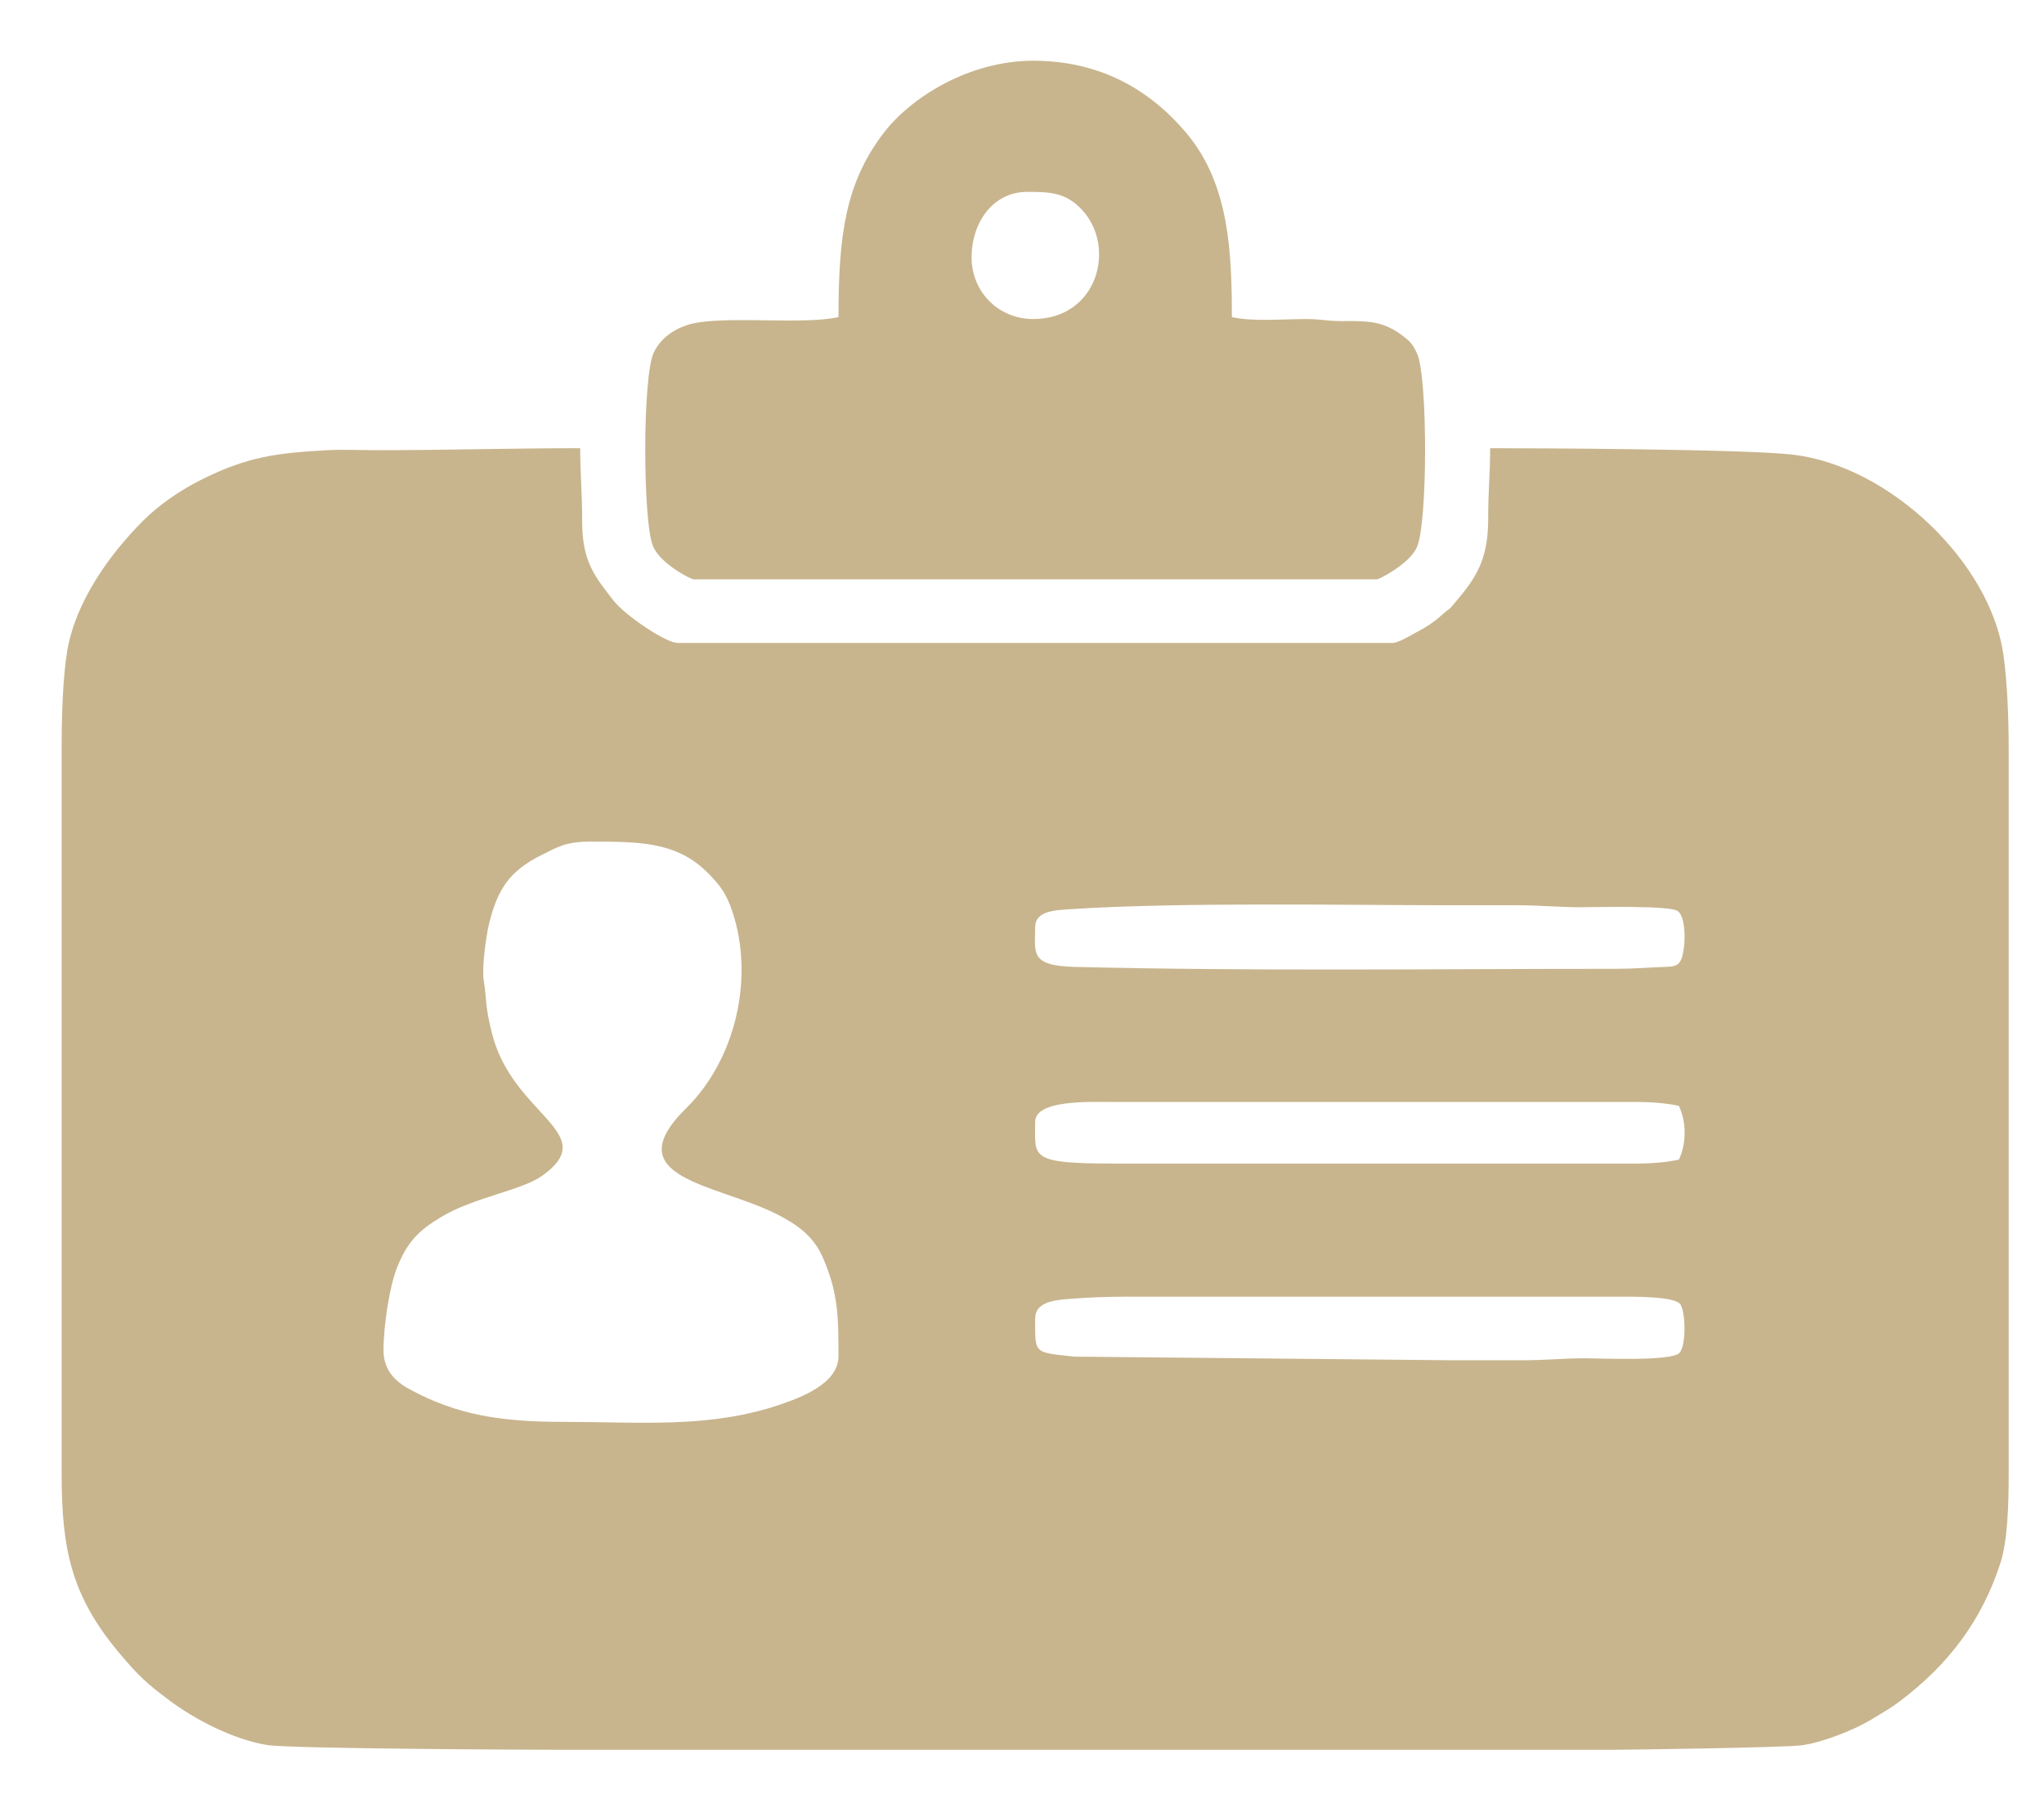
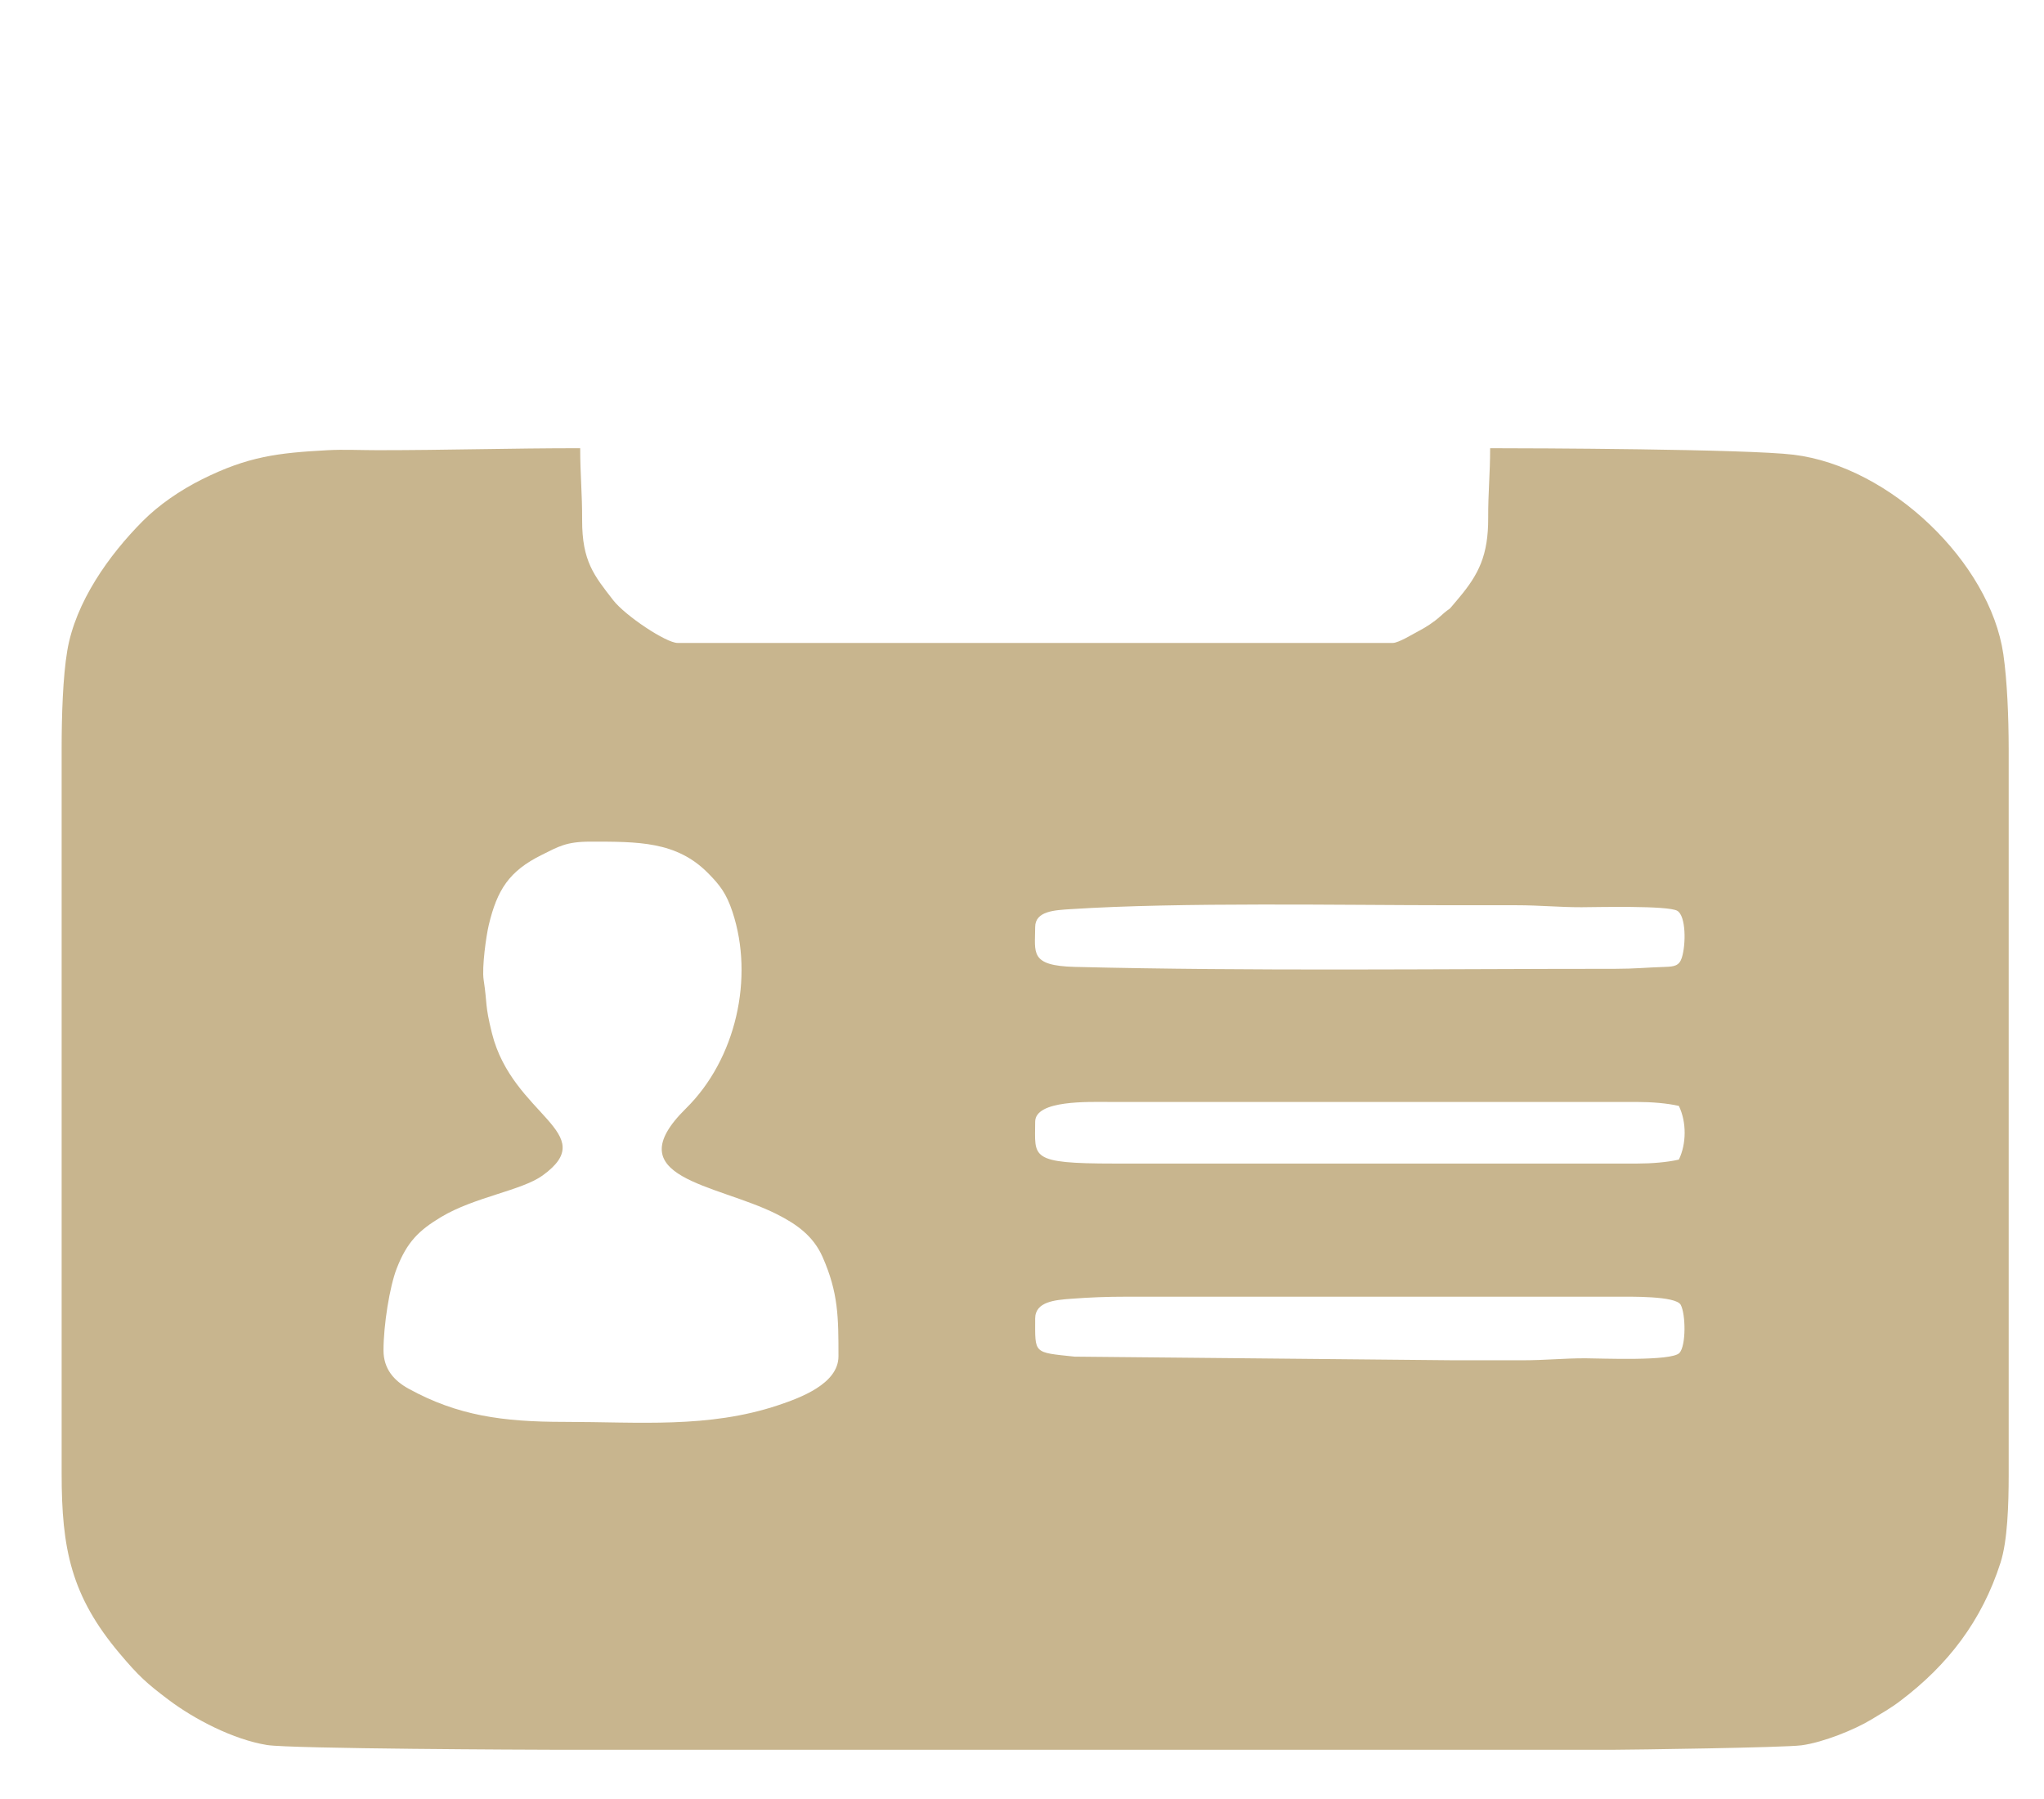
<svg xmlns="http://www.w3.org/2000/svg" xml:space="preserve" width="25mm" height="22mm" version="1.1" style="shape-rendering:geometricPrecision; text-rendering:geometricPrecision; image-rendering:optimizeQuality; fill-rule:evenodd; clip-rule:evenodd" viewBox="0 0 2500 2200">
  <defs>
    <style type="text/css"> .fil0 {fill:#C8B58E} </style>
  </defs>
  <g id="Слой_x0020_1">
    <g id="_2141582107072">
-       <path class="fil0" d="M1778.84 1663.49l-464.55 -4.45c-50.83,-5.41 -48.18,-3.13 -48.18,-46.58 0,-20.81 24.55,-22.72 43.86,-24.18 23.62,-1.78 43.43,-2.55 67.92,-2.55l597.78 0c17.87,0 73.95,-1.18 79.99,9.92 6.15,11.32 6.69,49.79 -1.51,58.83 -9.52,10.5 -96.95,6.6 -114.93,6.58 -27.68,-0.04 -48.5,2.43 -77.76,2.43 -27.54,0 -55.08,0 -82.62,0zm677.97 -747.91l0 888.44c-0.04,35.85 -1.35,80.13 -10,107.05 -22.86,71.15 -64.32,125 -122.6,168.99 -12.43,9.39 -22.31,14.79 -35.51,22.82 -19.95,12.14 -58.66,27.89 -85.19,31.45 -21.49,2.89 -211.89,5.44 -227.84,5.44l-1302.49 0c-17.12,0 -317.61,-1.1 -346.57,-5.78 -41.19,-6.66 -88.87,-31.57 -119.99,-54.97 -27.59,-20.74 -37.04,-29.47 -60,-56.64 -59.87,-70.84 -71.21,-128.66 -71.22,-220.21l0 -887.71c0.01,-38.09 1.43,-86.63 6.91,-118.87 10.06,-59.26 50.77,-116.59 92.11,-158.18 19.93,-20.04 45.85,-37.84 72.7,-51.23 56.35,-28.11 92.84,-32.35 153.89,-35.65 19.02,-1.03 41.36,0.01 60.76,0.01 84.6,0 162.33,-2.43 247.86,-2.43 0,31.67 2.51,55.87 2.38,87.54 -0.22,50.78 14.82,68.41 37.89,98.19 14.94,19.27 64.97,52.41 78.8,52.41l874.81 0c7.17,0 24.8,-11.04 31.62,-14.54 8.7,-4.46 18.75,-11.05 26.08,-17.66 18.01,-16.23 4.76,-0.94 23.24,-22.93 24.19,-28.79 35.95,-52.2 35.75,-97.9 -0.12,-31.27 2.38,-53.59 2.38,-85.11 48.89,0 313.59,0.93 371.13,7.96 118.39,14.45 240.32,131.91 256.58,244 4.71,32.54 6.47,77.07 6.52,115.51zm-403.38 502.48c-14.13,3.29 -33.5,4.86 -51.03,4.86l-639.09 0c-105.49,0 -97.2,-7.53 -97.2,-51.04 0,-26.97 65.87,-24.29 92.34,-24.29l643.95 0c17.53,0 36.9,1.56 51.03,4.86 9.54,19.88 9.29,46.24 0,65.61zm-1331.65 -388.81c58.56,0 105.45,-0.53 143.99,38.26 14.77,14.87 22.67,25.11 30.13,47.64 26.67,80.58 4.32,180.05 -56.87,240.33 -86.51,85.23 36.59,92.11 110.37,128.99 25.27,12.63 45.42,27.12 56.69,52.66 19.34,43.84 19.44,73.75 19.44,121.5 0,33.7 -47.09,50.93 -73.8,59.84 -85.5,28.52 -170.38,20.35 -261.54,20.35 -75.7,0 -130.59,-7.71 -190.34,-40.51 -18.12,-9.95 -30.79,-24.42 -30.79,-46.97 0,-30.6 7.4,-77.73 16.25,-100.39 12.49,-31.98 26.83,-46.21 54.07,-62.57 41.02,-24.64 98.55,-32.39 124.16,-50.81 72.8,-52.38 -36.61,-73.02 -61.84,-174.02 -8.8,-35.22 -5.61,-35.75 -10.15,-65.25 -2.35,-15.28 3.16,-54.17 6.24,-67.04 10.37,-43.31 24.93,-66.05 64.85,-85.82 20.1,-9.95 29.62,-16.19 59.14,-16.19zm1253.89 155.53c-219.45,0 -442.02,3.04 -661.04,-2.36 -55.8,-1.38 -48.52,-17.52 -48.52,-48.67 0,-19.86 24.28,-20.7 43.65,-21.96 133.37,-8.68 334.73,-4.77 464.22,-4.77 26.73,0 53.46,0 80.19,0 29.83,0 52.62,2.49 80.19,2.43 16.99,-0.04 105.61,-2.34 117.12,4.37 10.7,6.24 10.73,41.25 5.5,57.5 -3.15,9.78 -9.24,10.76 -20.48,11.11 -22.34,0.68 -37.19,2.35 -60.83,2.35z" />
-       <path class="fil0" d="M1188.35 314.83c0,-42.91 26.26,-80.19 68.03,-80.19 28,0 46.76,0.8 66.29,21.2 43.49,45.41 20.22,134.32 -58.99,134.32 -42.23,0 -75.33,-33.01 -75.33,-75.33zm75.32 -240.57l0.01 0c79.82,0 142.34,33.87 188.99,90.46 50.55,61.32 54.01,143.46 54.01,223.01 24.64,5.74 61.13,2.56 89.92,2.42 18.51,-0.1 26.42,2.58 43.67,2.5 31.39,-0.15 49.98,-0.57 73.37,16.54 10.11,7.4 14.43,11.22 19.85,23.89 12.72,29.68 12.91,207.53 -0.72,236.64 -9.45,20.17 -45.87,38.77 -48.7,38.77l-835.93 0c-2.67,0 -40.12,-18.5 -49.44,-40.46 -12.6,-29.7 -13.03,-206.92 0.78,-236.62 8.81,-18.96 28.65,-32.72 53.09,-36.82 45.7,-7.67 133.15,2.42 172.96,-6.86 0,-102.38 9.23,-163.54 53.78,-223.24 33.66,-45.09 105.68,-90.23 184.36,-90.23z" />
+       <path class="fil0" d="M1778.84 1663.49l-464.55 -4.45c-50.83,-5.41 -48.18,-3.13 -48.18,-46.58 0,-20.81 24.55,-22.72 43.86,-24.18 23.62,-1.78 43.43,-2.55 67.92,-2.55l597.78 0c17.87,0 73.95,-1.18 79.99,9.92 6.15,11.32 6.69,49.79 -1.51,58.83 -9.52,10.5 -96.95,6.6 -114.93,6.58 -27.68,-0.04 -48.5,2.43 -77.76,2.43 -27.54,0 -55.08,0 -82.62,0m677.97 -747.91l0 888.44c-0.04,35.85 -1.35,80.13 -10,107.05 -22.86,71.15 -64.32,125 -122.6,168.99 -12.43,9.39 -22.31,14.79 -35.51,22.82 -19.95,12.14 -58.66,27.89 -85.19,31.45 -21.49,2.89 -211.89,5.44 -227.84,5.44l-1302.49 0c-17.12,0 -317.61,-1.1 -346.57,-5.78 -41.19,-6.66 -88.87,-31.57 -119.99,-54.97 -27.59,-20.74 -37.04,-29.47 -60,-56.64 -59.87,-70.84 -71.21,-128.66 -71.22,-220.21l0 -887.71c0.01,-38.09 1.43,-86.63 6.91,-118.87 10.06,-59.26 50.77,-116.59 92.11,-158.18 19.93,-20.04 45.85,-37.84 72.7,-51.23 56.35,-28.11 92.84,-32.35 153.89,-35.65 19.02,-1.03 41.36,0.01 60.76,0.01 84.6,0 162.33,-2.43 247.86,-2.43 0,31.67 2.51,55.87 2.38,87.54 -0.22,50.78 14.82,68.41 37.89,98.19 14.94,19.27 64.97,52.41 78.8,52.41l874.81 0c7.17,0 24.8,-11.04 31.62,-14.54 8.7,-4.46 18.75,-11.05 26.08,-17.66 18.01,-16.23 4.76,-0.94 23.24,-22.93 24.19,-28.79 35.95,-52.2 35.75,-97.9 -0.12,-31.27 2.38,-53.59 2.38,-85.11 48.89,0 313.59,0.93 371.13,7.96 118.39,14.45 240.32,131.91 256.58,244 4.71,32.54 6.47,77.07 6.52,115.51zm-403.38 502.48c-14.13,3.29 -33.5,4.86 -51.03,4.86l-639.09 0c-105.49,0 -97.2,-7.53 -97.2,-51.04 0,-26.97 65.87,-24.29 92.34,-24.29l643.95 0c17.53,0 36.9,1.56 51.03,4.86 9.54,19.88 9.29,46.24 0,65.61zm-1331.65 -388.81c58.56,0 105.45,-0.53 143.99,38.26 14.77,14.87 22.67,25.11 30.13,47.64 26.67,80.58 4.32,180.05 -56.87,240.33 -86.51,85.23 36.59,92.11 110.37,128.99 25.27,12.63 45.42,27.12 56.69,52.66 19.34,43.84 19.44,73.75 19.44,121.5 0,33.7 -47.09,50.93 -73.8,59.84 -85.5,28.52 -170.38,20.35 -261.54,20.35 -75.7,0 -130.59,-7.71 -190.34,-40.51 -18.12,-9.95 -30.79,-24.42 -30.79,-46.97 0,-30.6 7.4,-77.73 16.25,-100.39 12.49,-31.98 26.83,-46.21 54.07,-62.57 41.02,-24.64 98.55,-32.39 124.16,-50.81 72.8,-52.38 -36.61,-73.02 -61.84,-174.02 -8.8,-35.22 -5.61,-35.75 -10.15,-65.25 -2.35,-15.28 3.16,-54.17 6.24,-67.04 10.37,-43.31 24.93,-66.05 64.85,-85.82 20.1,-9.95 29.62,-16.19 59.14,-16.19zm1253.89 155.53c-219.45,0 -442.02,3.04 -661.04,-2.36 -55.8,-1.38 -48.52,-17.52 -48.52,-48.67 0,-19.86 24.28,-20.7 43.65,-21.96 133.37,-8.68 334.73,-4.77 464.22,-4.77 26.73,0 53.46,0 80.19,0 29.83,0 52.62,2.49 80.19,2.43 16.99,-0.04 105.61,-2.34 117.12,4.37 10.7,6.24 10.73,41.25 5.5,57.5 -3.15,9.78 -9.24,10.76 -20.48,11.11 -22.34,0.68 -37.19,2.35 -60.83,2.35z" />
    </g>
  </g>
</svg>